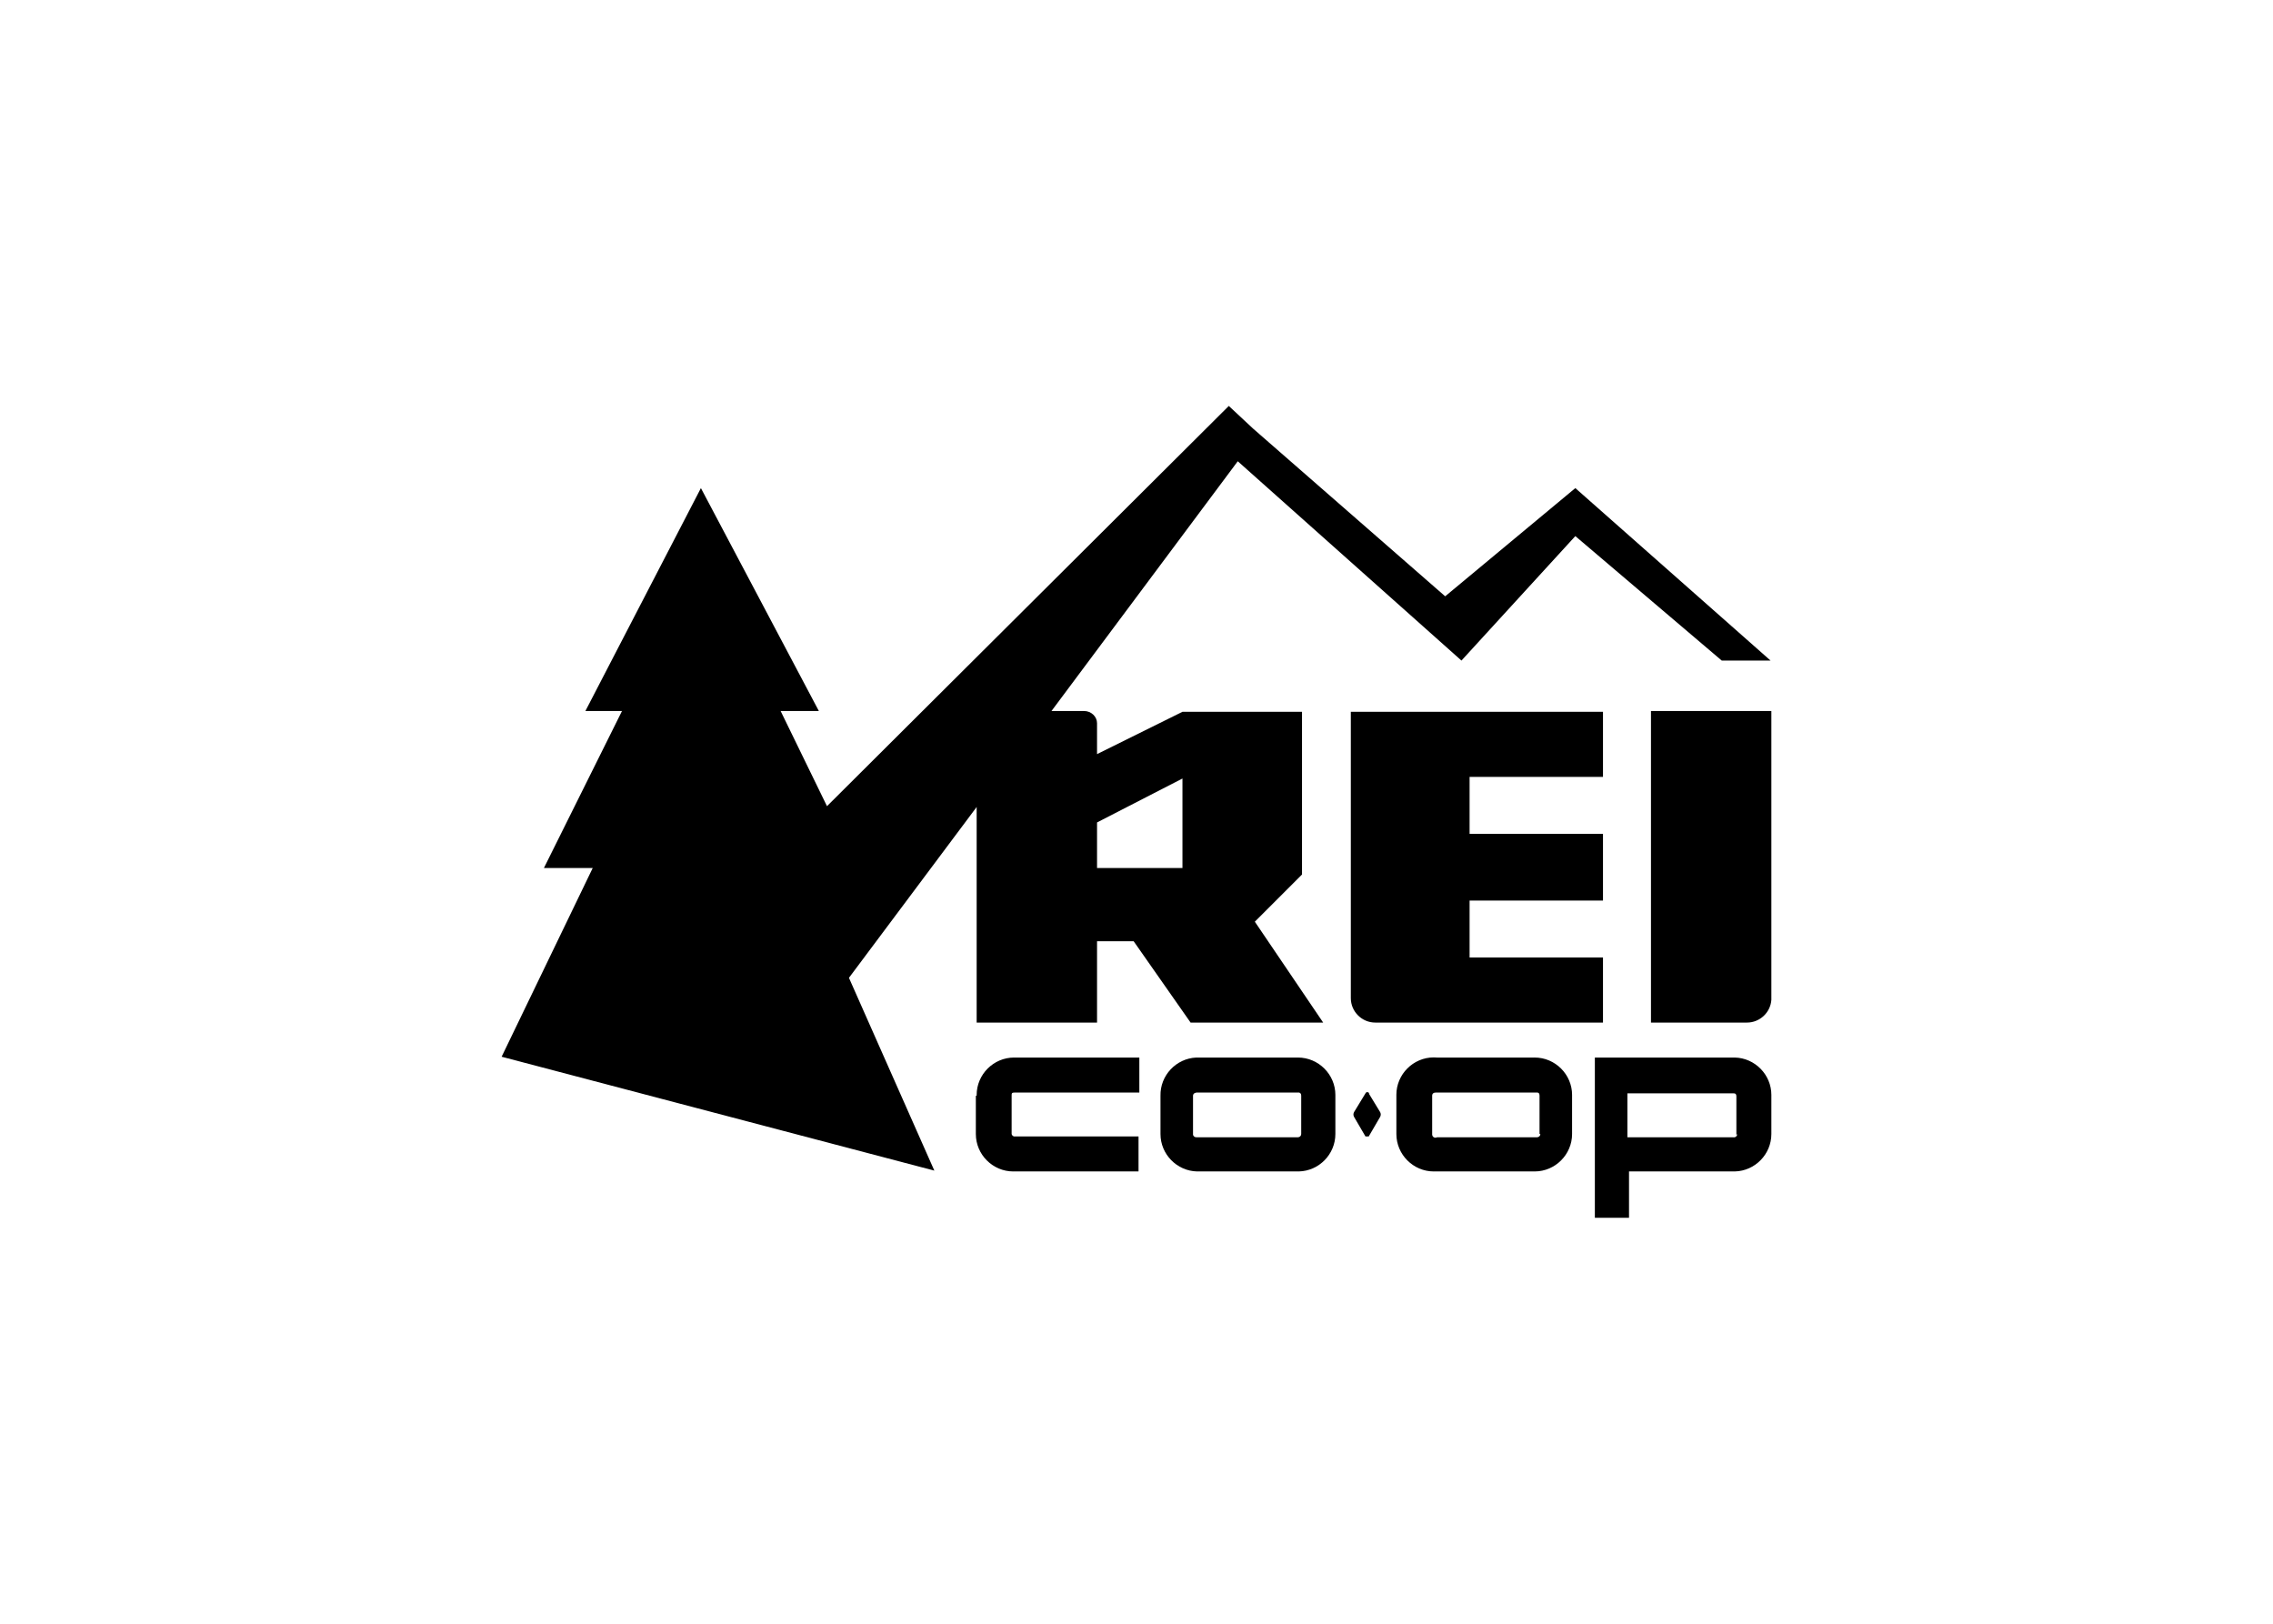
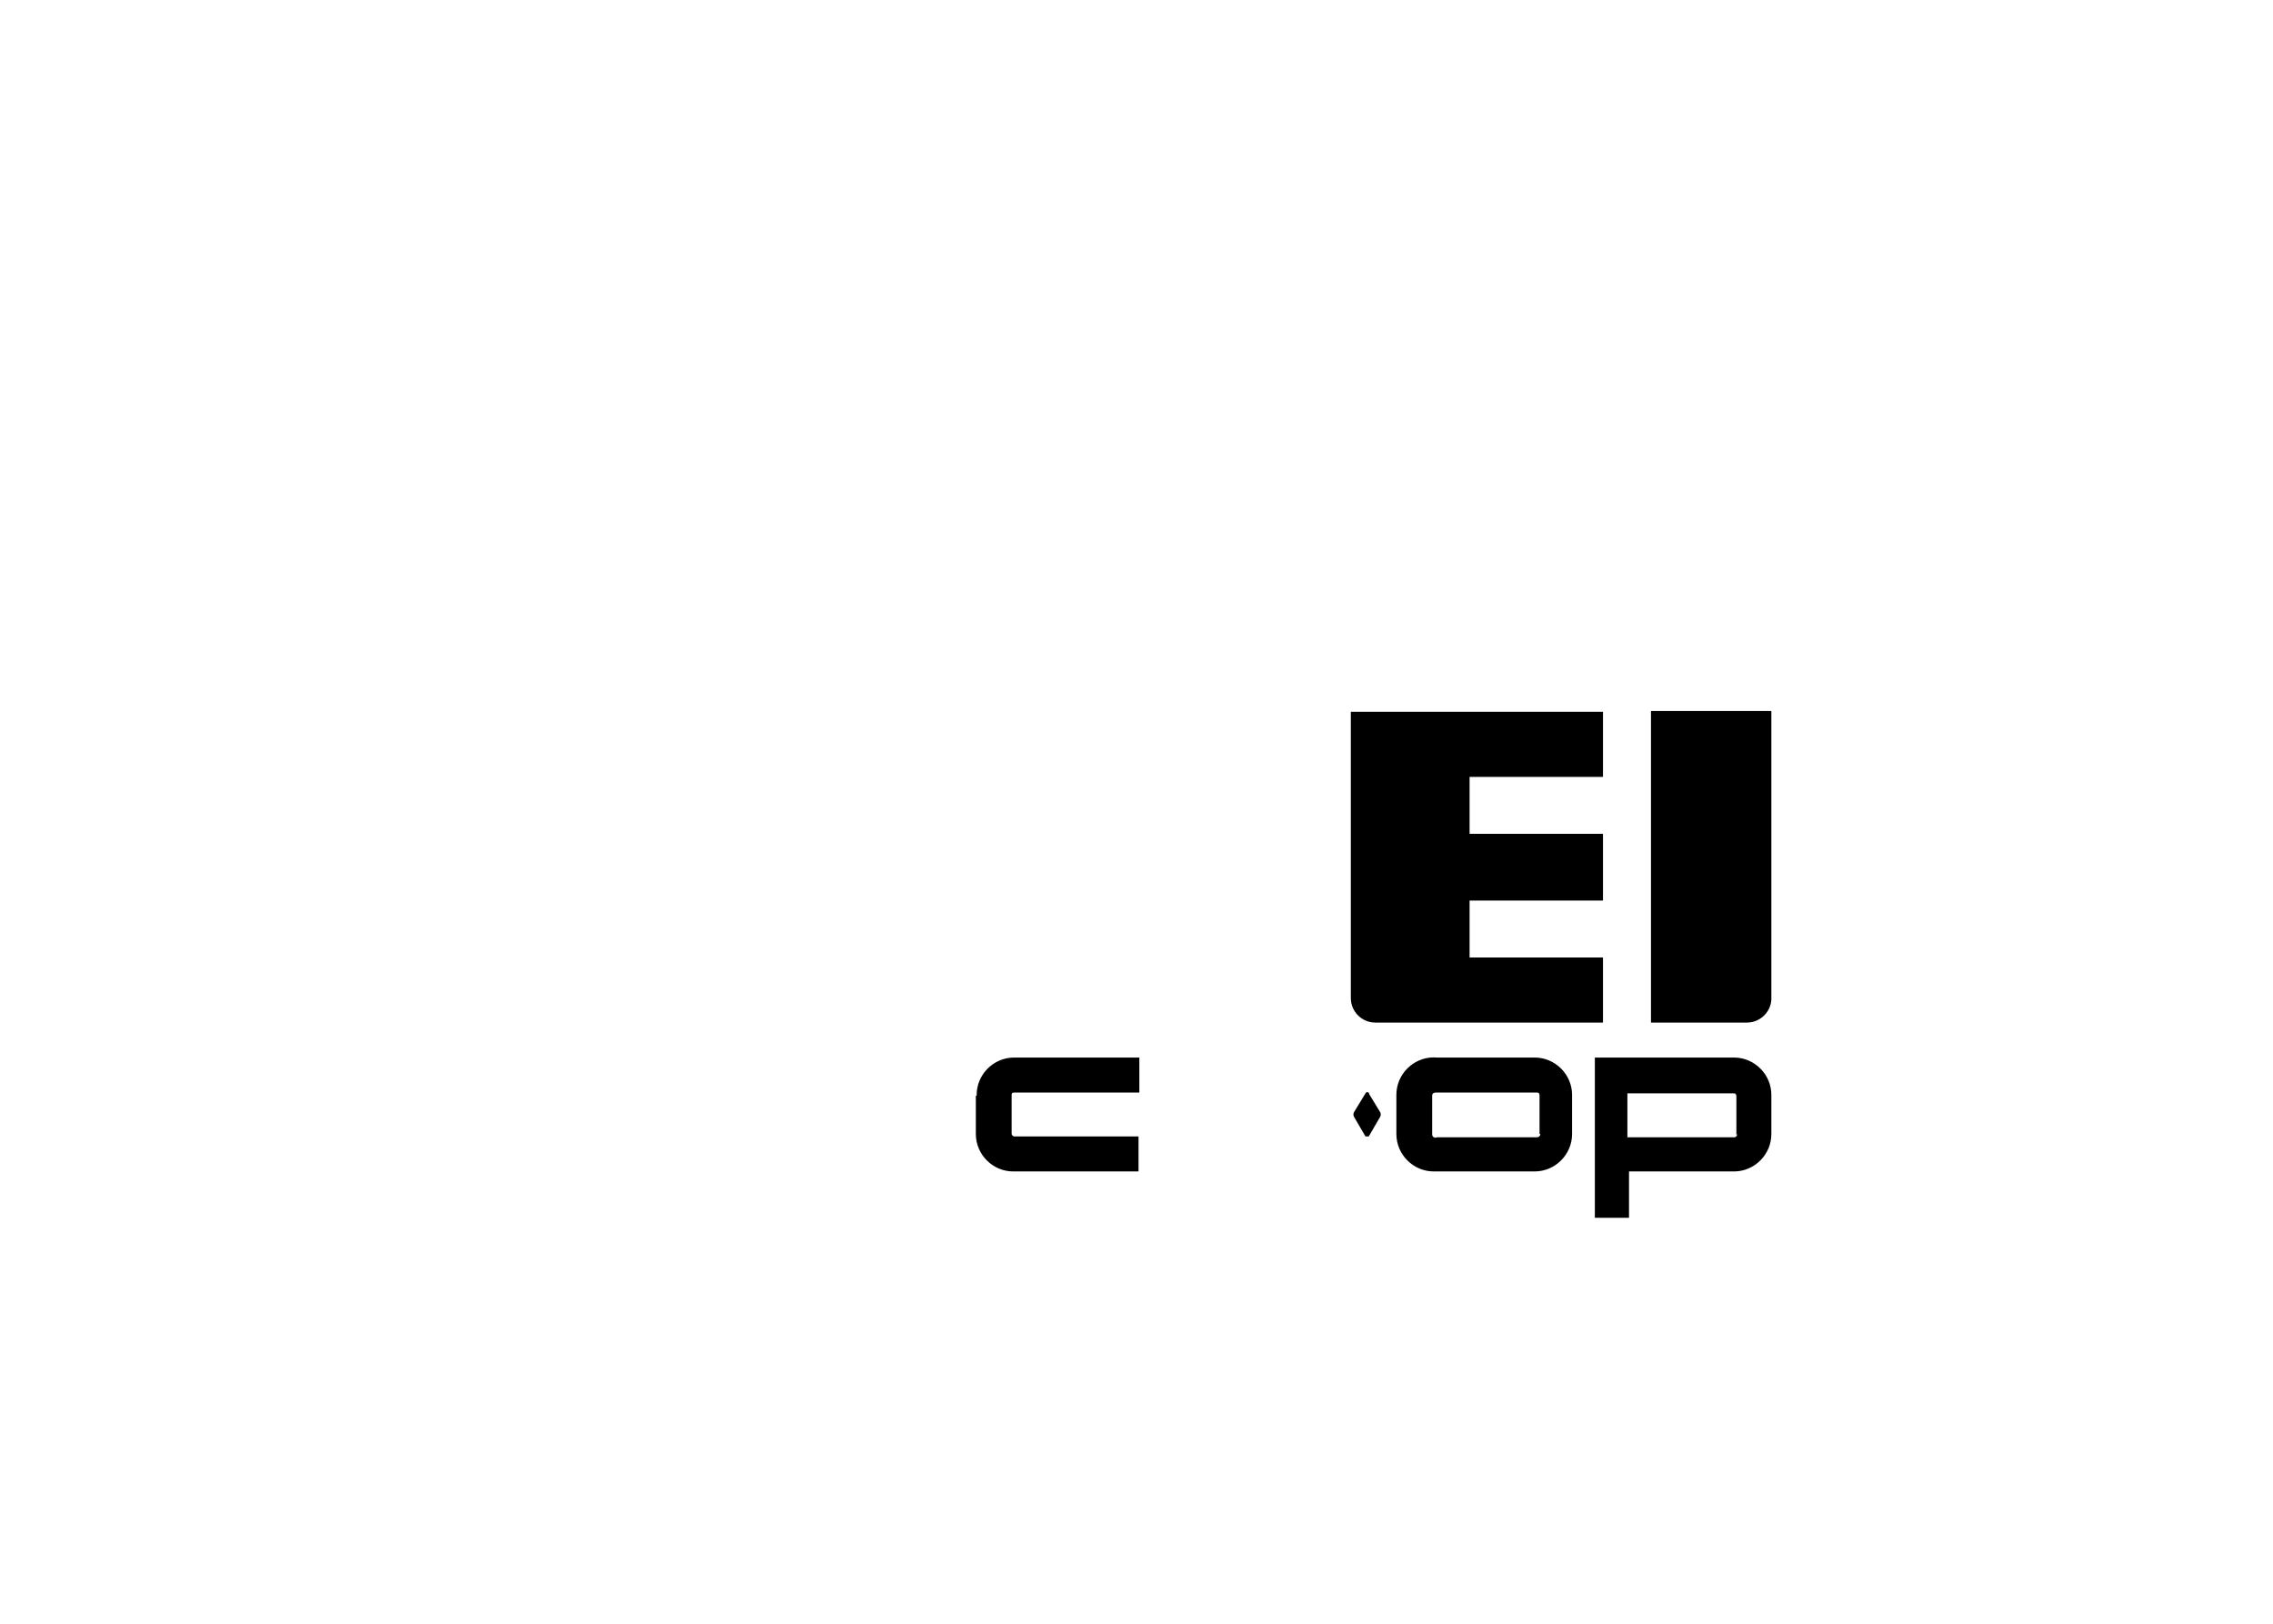
<svg xmlns="http://www.w3.org/2000/svg" clip-rule="evenodd" fill-rule="evenodd" stroke-linejoin="round" stroke-miterlimit="2" viewBox="0 0 560 400">
  <path d="m378.696 260.521h-24.649c-.268-.023-.536-.035-.805-.035-5.057 0-9.218 4.161-9.218 9.218 0 .079.001.157.003.236v9.419.002c0 5.057 4.161 9.218 9.218 9.218.067 0 .134 0 .201-.002h24.649c5.057 0 9.219-4.161 9.219-9.218v-9.419c.001-.068.002-.135.002-.203 0-5.057-4.162-9.218-9.219-9.218-.067 0-.135.001-.202.002zm.802 18.838c0 .439-.362.801-.802.801h-24.649c-.123.073-.263.111-.406.111-.406 0-.751-.309-.796-.712v-9.619c0-.601.4-.802 1.002-.802h24.649c.401 0 .801 0 .801.802v9.419zm-42.084-10.02c-.401-.401-.802-.401-1.002 0l-2.806 4.609c-.214.371-.214.831 0 1.202l2.806 4.81h.801l2.806-4.81c.214-.371.214-.831 0-1.202l-2.806-4.609m90.181-8.818h-34.469v39.479h8.417v-11.423h26.052c4.981-.108 9.019-4.236 9.018-9.218v-9.419c.001-.068.002-.135.002-.203 0-4.982-4.039-9.109-9.02-9.216zm.601 18.838v.025c0 .44-.362.802-.801.802-.068 0-.136-.009-.201-.026h-26.052v-10.821h26.052c.401 0 .801 0 .801.801v9.419zm-21.243-27.455h23.648c3.152.007 5.802-2.466 6.012-5.611v-71.143h-29.66zm-166.332 18.036v9.419.002c0 5.057 4.161 9.218 9.218 9.218.067 0 .134 0 .201-.002h30.661v-8.617h-30.661c-.299-.069-.533-.303-.602-.601v-9.419c0-.601 0-.802.802-.802h30.661v-8.617h-30.861c-.001 0-.002 0-.003 0-5.057 0-9.218 4.161-9.218 9.218 0 .067.001.134.002.201m98.197-18.036h56.112v-16.032h-32.866v-14.028h32.866v-16.433h-32.866v-14.028h32.866v-16.032h-62.125v70.541c0 3.298 2.714 6.012 6.013 6.012" />
-   <path d="m240.62 198.798v53.106h29.659v-20.04h9.018l14.029 20.04h32.665l-16.834-24.85 11.623-11.623v-40.08h-29.458l-21.043 10.421v-7.616c0-1.603-1.402-3.006-3.206-3.006h-8.016l45.892-61.523 55.11 49.098 28.056-30.661 36.072 30.661h12.024l-48.096-42.485-32.064 26.654-47.295-41.283-6.012-5.611-98.998 98.597-11.422-23.447h9.418l-29.058-54.91-28.457 54.91h9.018l-19.238 38.678h12.024l-22.445 46.493 106.613 28.056-21.042-47.495zm29.659 3.807 21.043-10.821v22.044h-21.043z" />
-   <path d="m319.979 260.521h-25.251c-4.981.216-8.93 4.435-8.817 9.419v9.419c-.001 4.982 4.037 9.11 9.018 9.218h25.05c4.981-.108 9.019-4.236 9.018-9.218v-9.419c.001-.067.002-.134.002-.201 0-5.057-4.161-9.218-9.218-9.218-.001 0-.002 0-.003 0zm.601 18.838c0 .439-.362.801-.802.801h-25.05c-.373.012-.708-.239-.801-.601v-9.619c0-.601.601-.802 1.002-.802h25.05s.601 0 .601.802z" />
</svg>